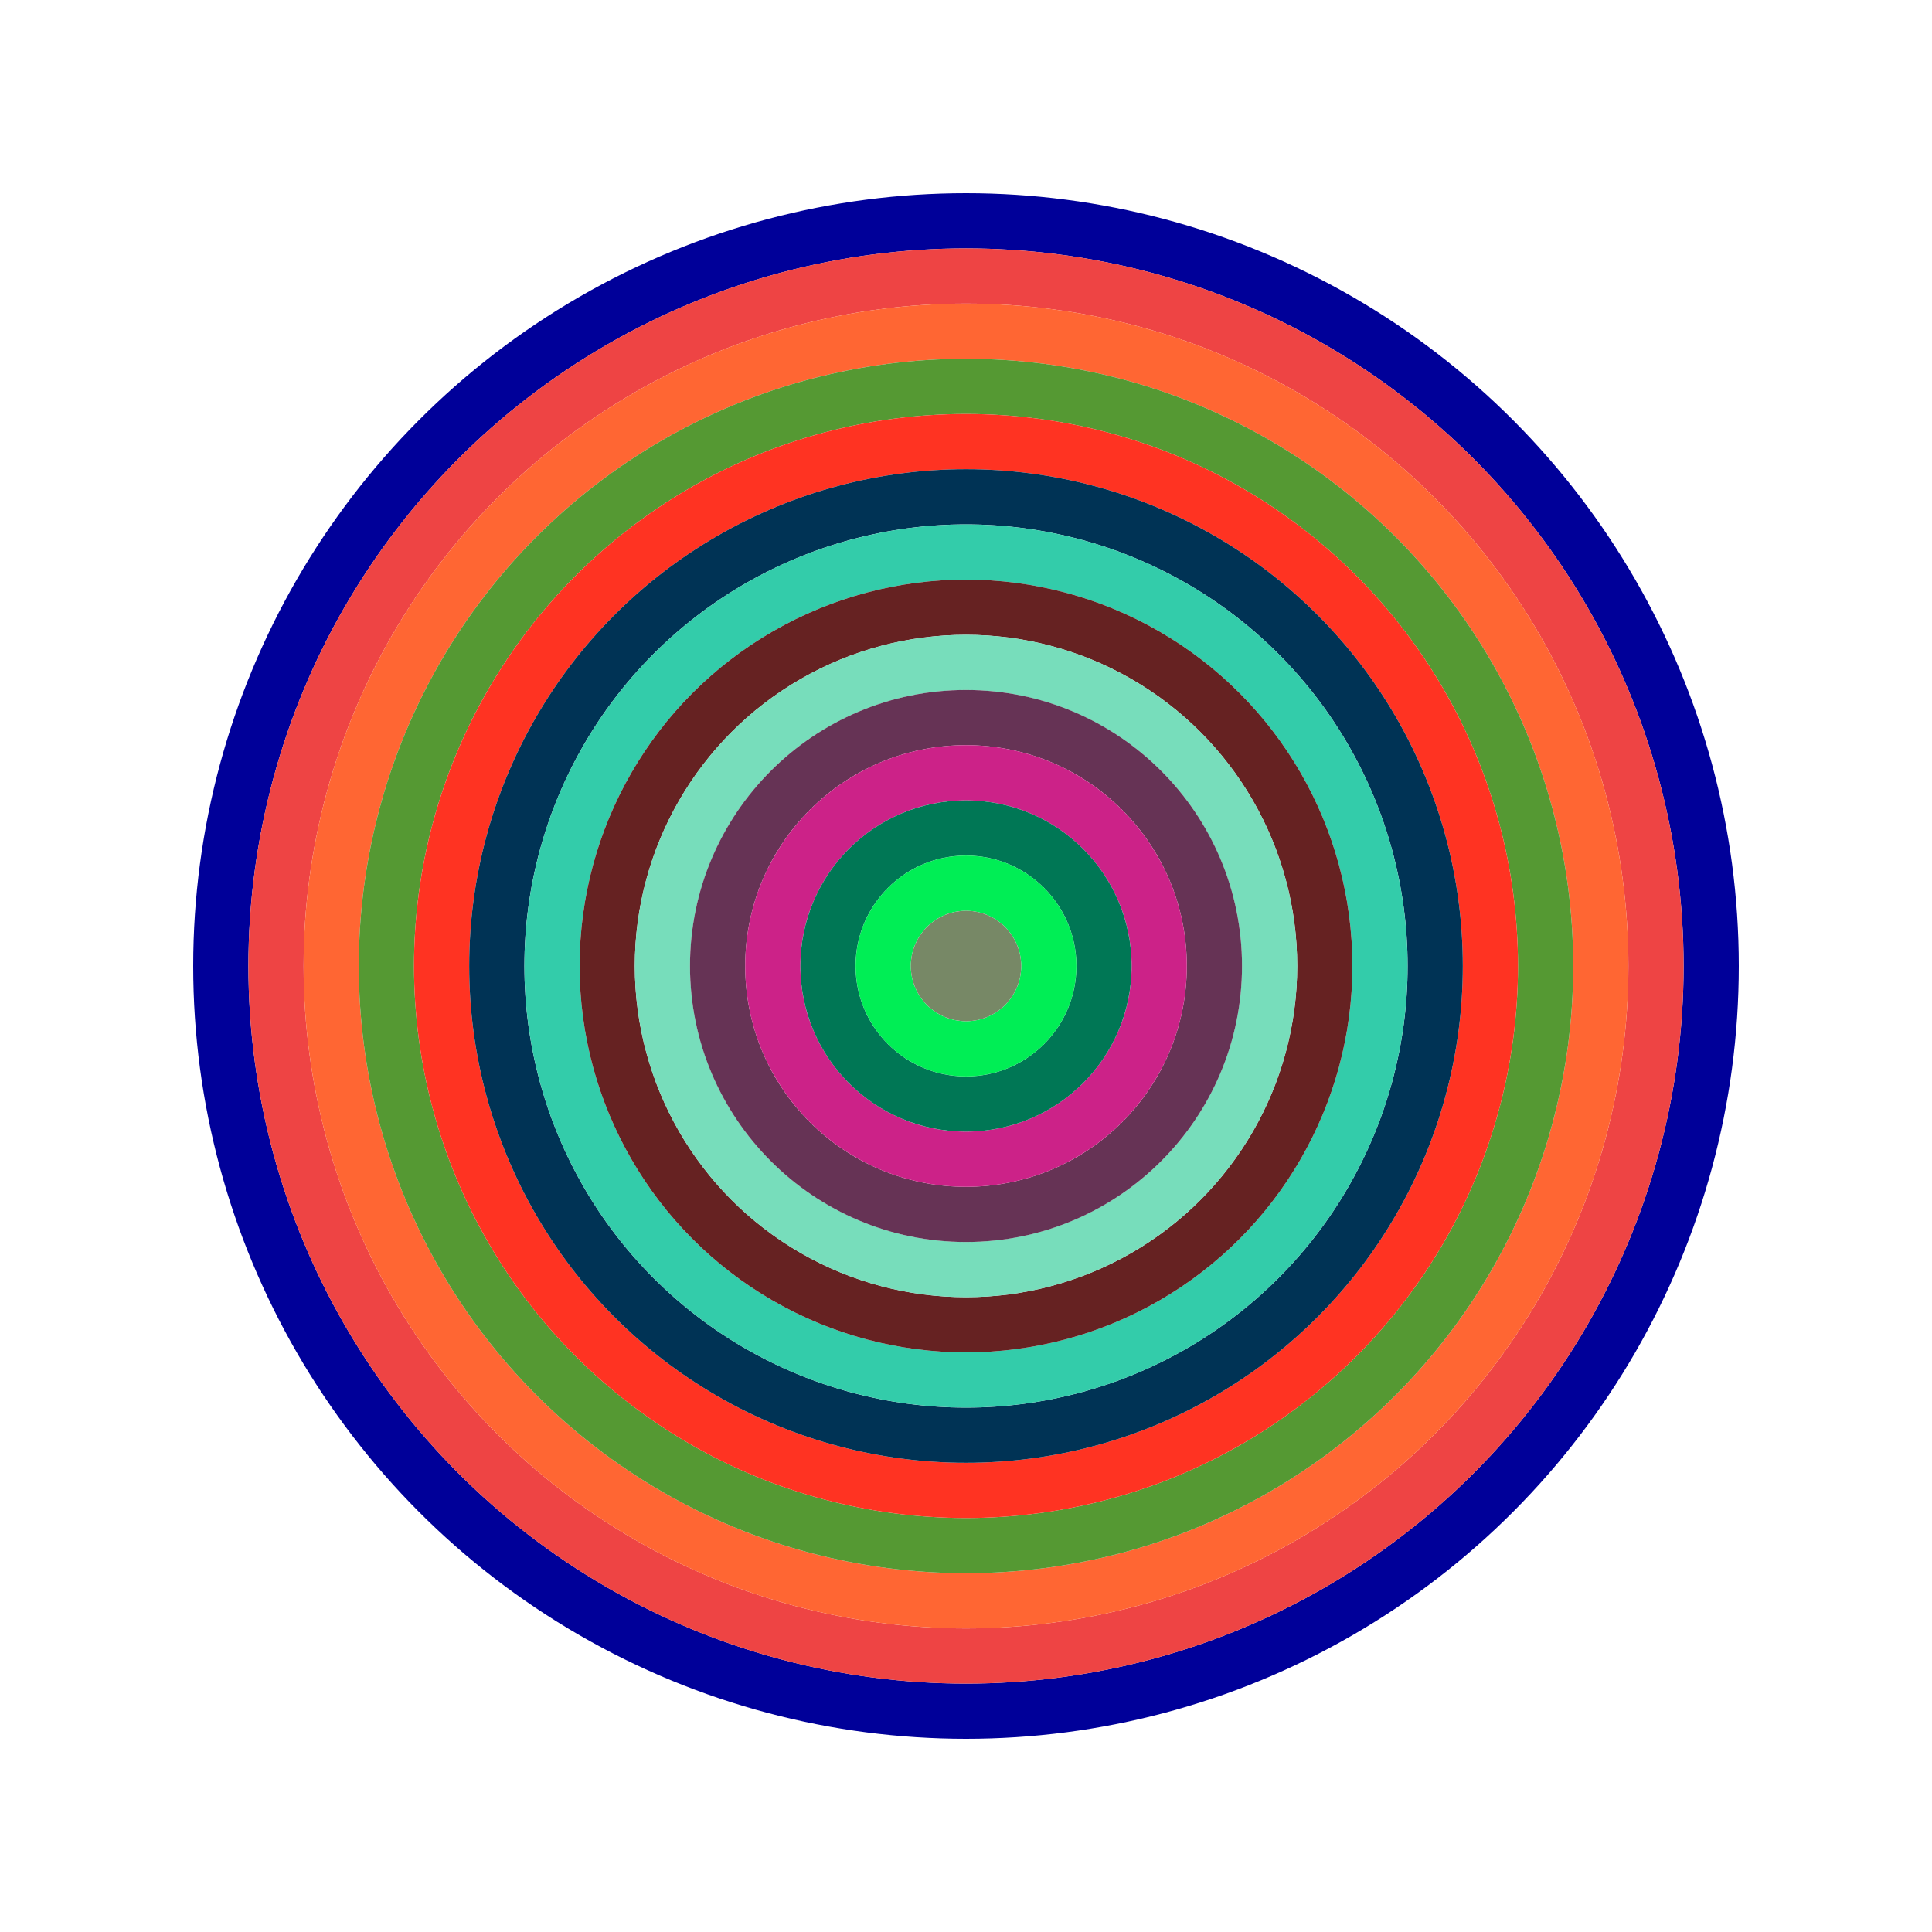
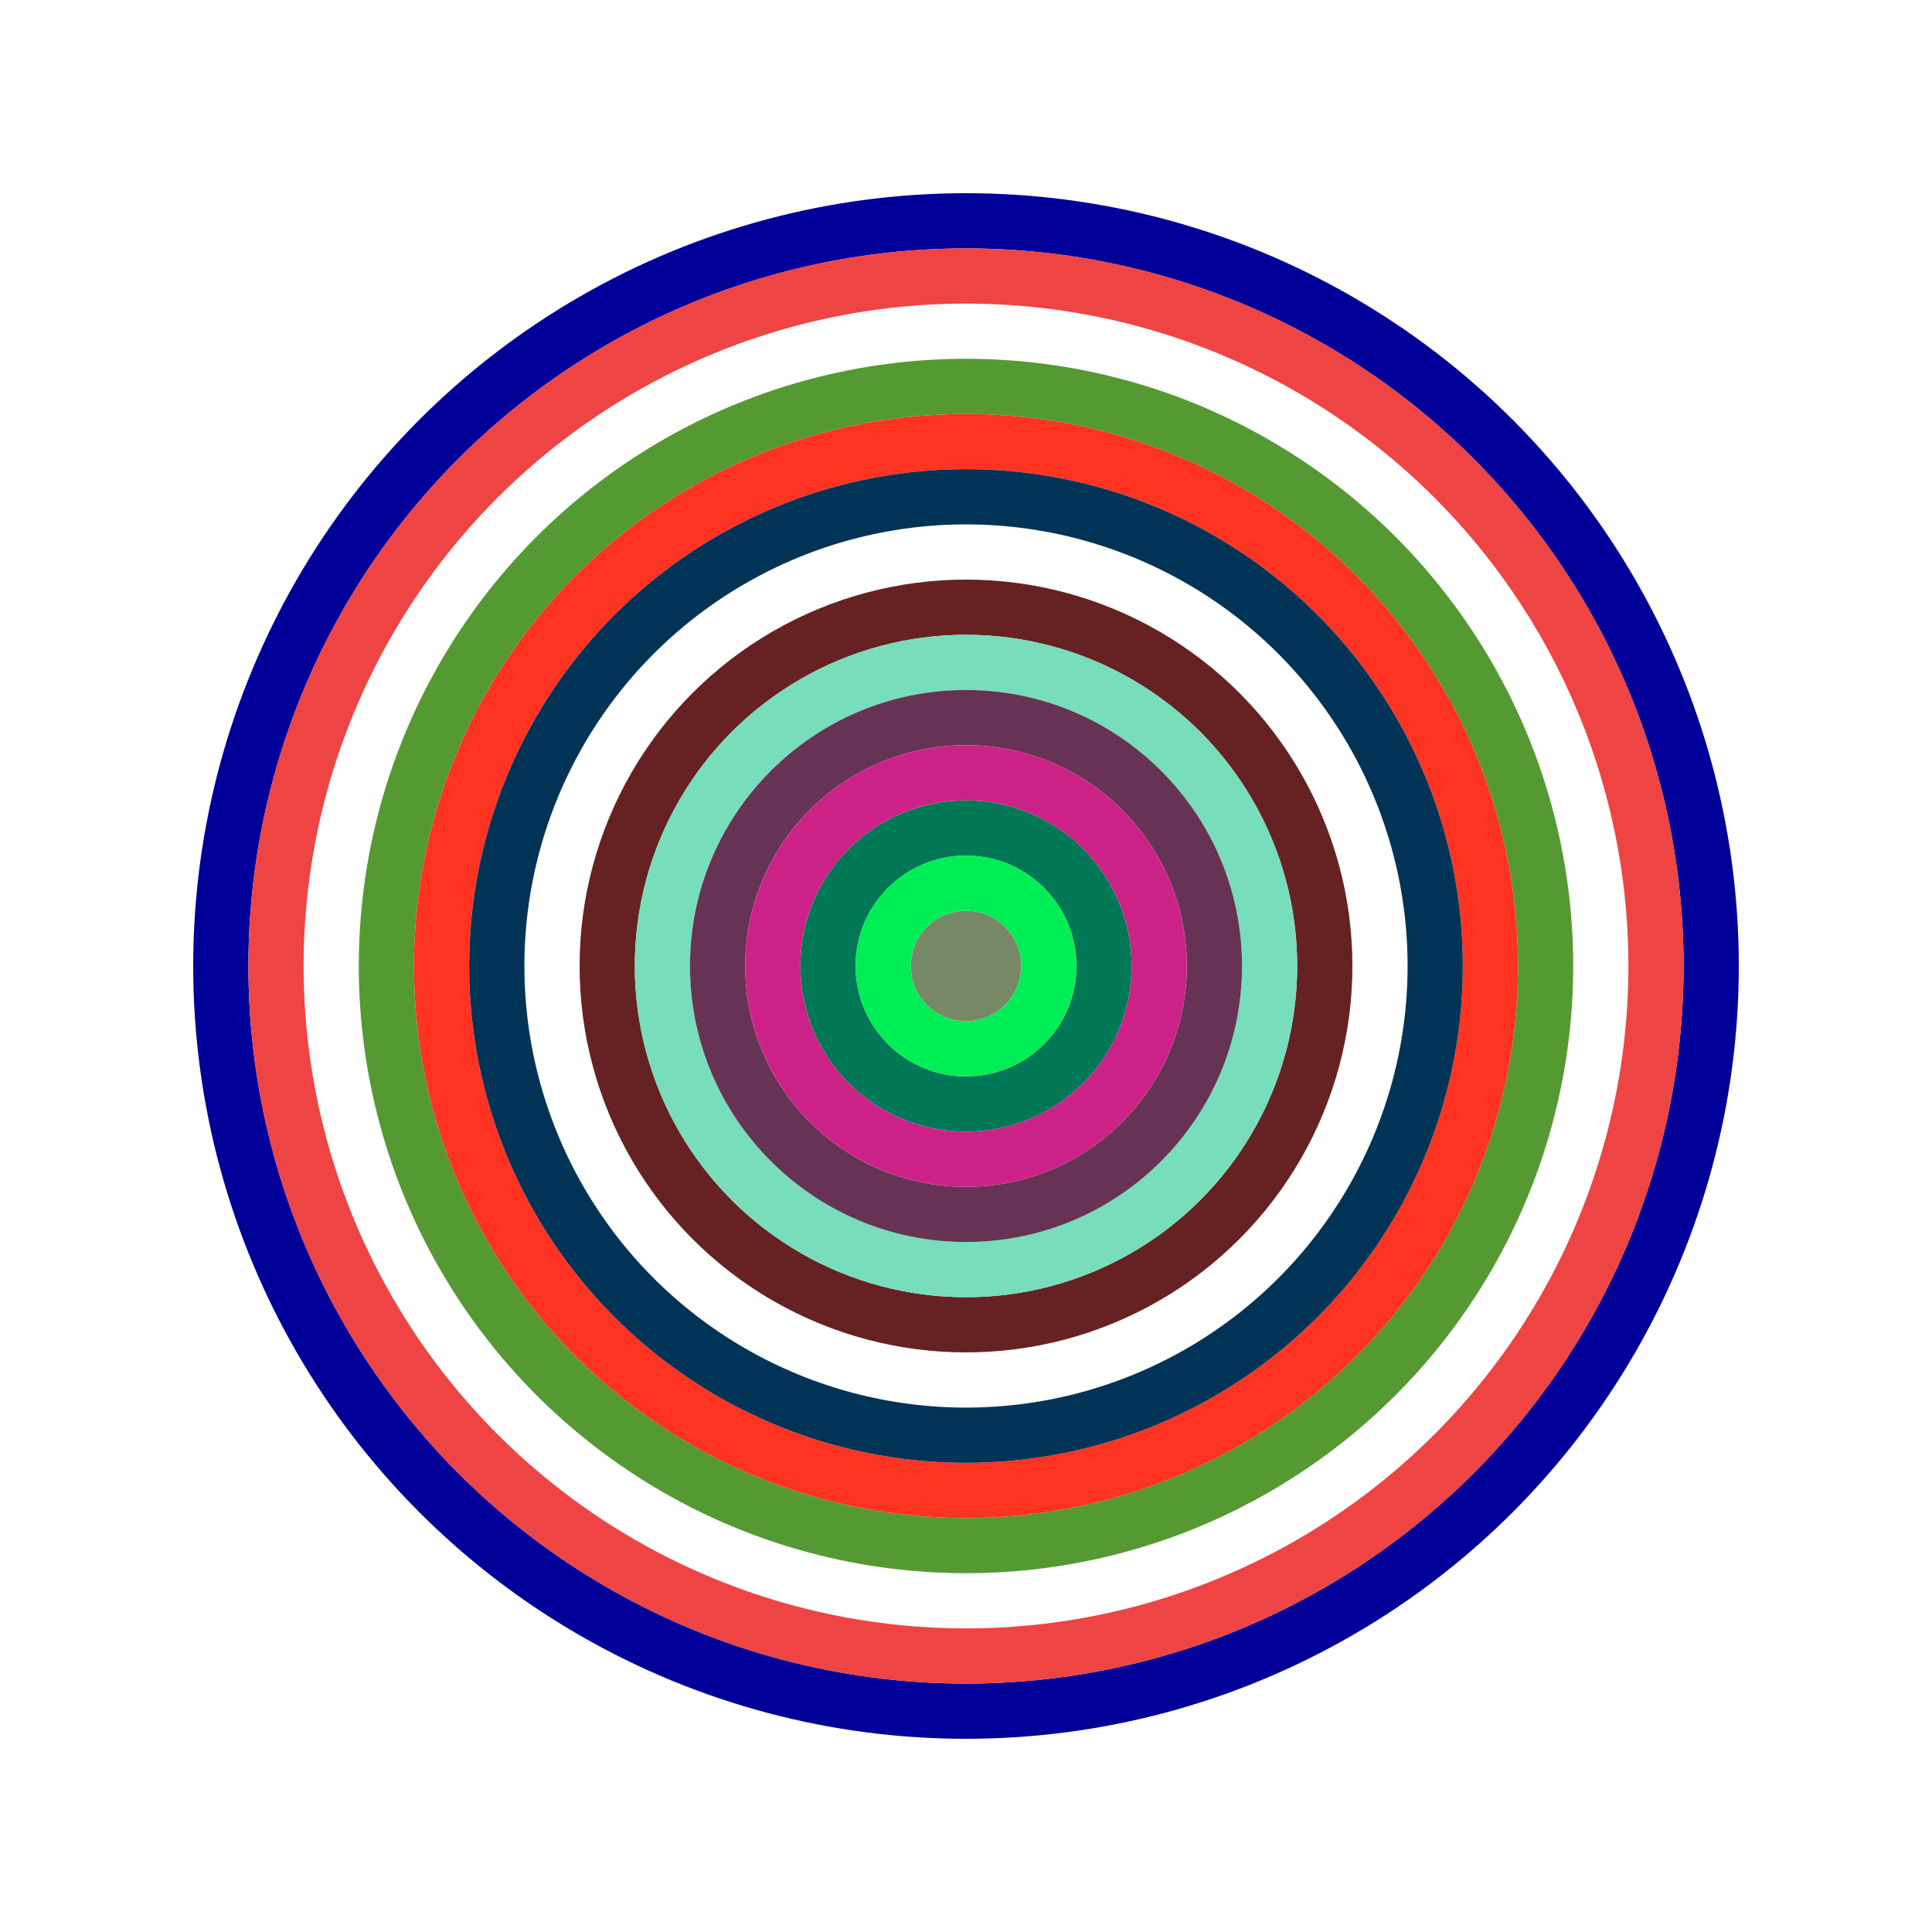
<svg xmlns="http://www.w3.org/2000/svg" id="0x9E44f63593f320353CA6227Db635c280750E5786" viewBox="0 0 700 700">
  <style>.a{stroke-width:20;}</style>
  <g class="a" fill="none">
    <circle cx="350" cy="350" r="270" stroke="#009" />
    <circle cx="350" cy="350" r="250" stroke="#E44" />
-     <circle cx="350" cy="350" r="230" stroke="#f63" />
    <circle cx="350" cy="350" r="210" stroke="#593" />
    <circle cx="350" cy="350" r="190" stroke="#f32" />
    <circle cx="350" cy="350" r="170" stroke="#035" />
-     <circle cx="350" cy="350" r="150" stroke="#3CA" />
    <circle cx="350" cy="350" r="130" stroke="#622" />
    <circle cx="350" cy="350" r="110" stroke="#7Db" />
    <circle cx="350" cy="350" r="90" stroke="#635" />
    <circle cx="350" cy="350" r="70" stroke="#c28" />
    <circle cx="350" cy="350" r="50" stroke="#075" />
    <circle cx="350" cy="350" r="30" stroke="#0E5" />
    <circle cx="350" cy="350" r="10" stroke="#786" />
  </g>
</svg>